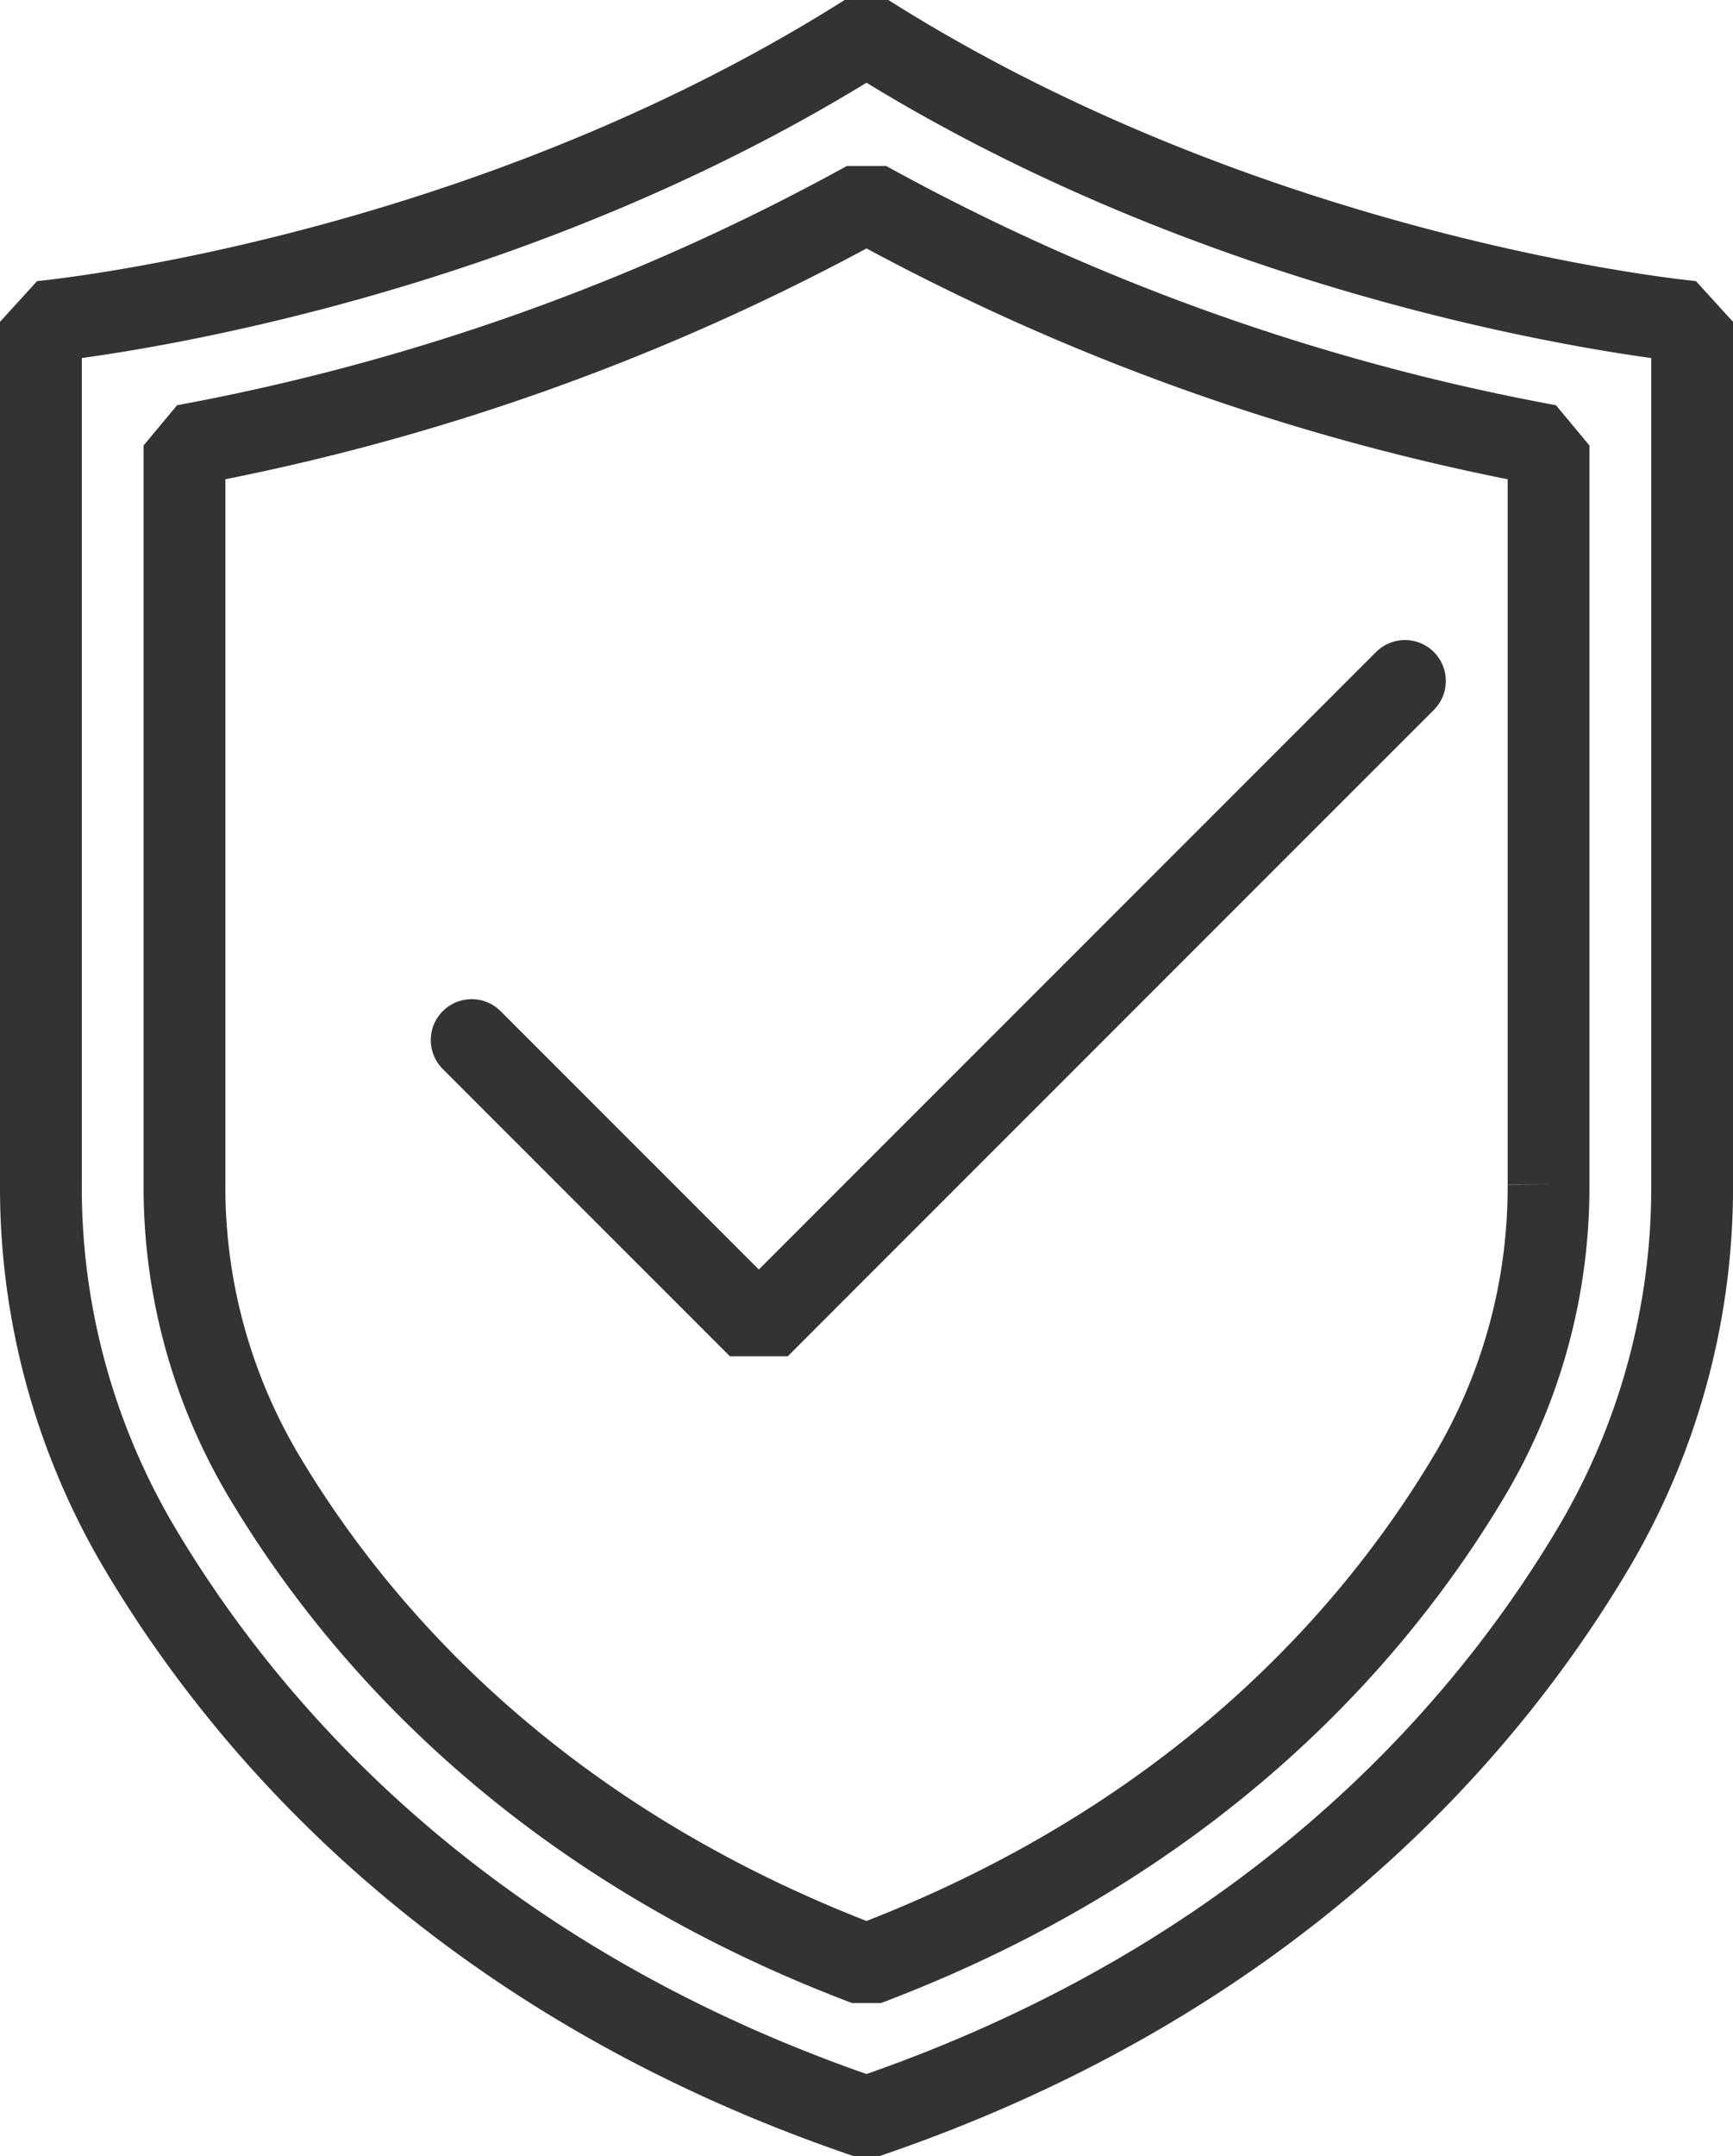
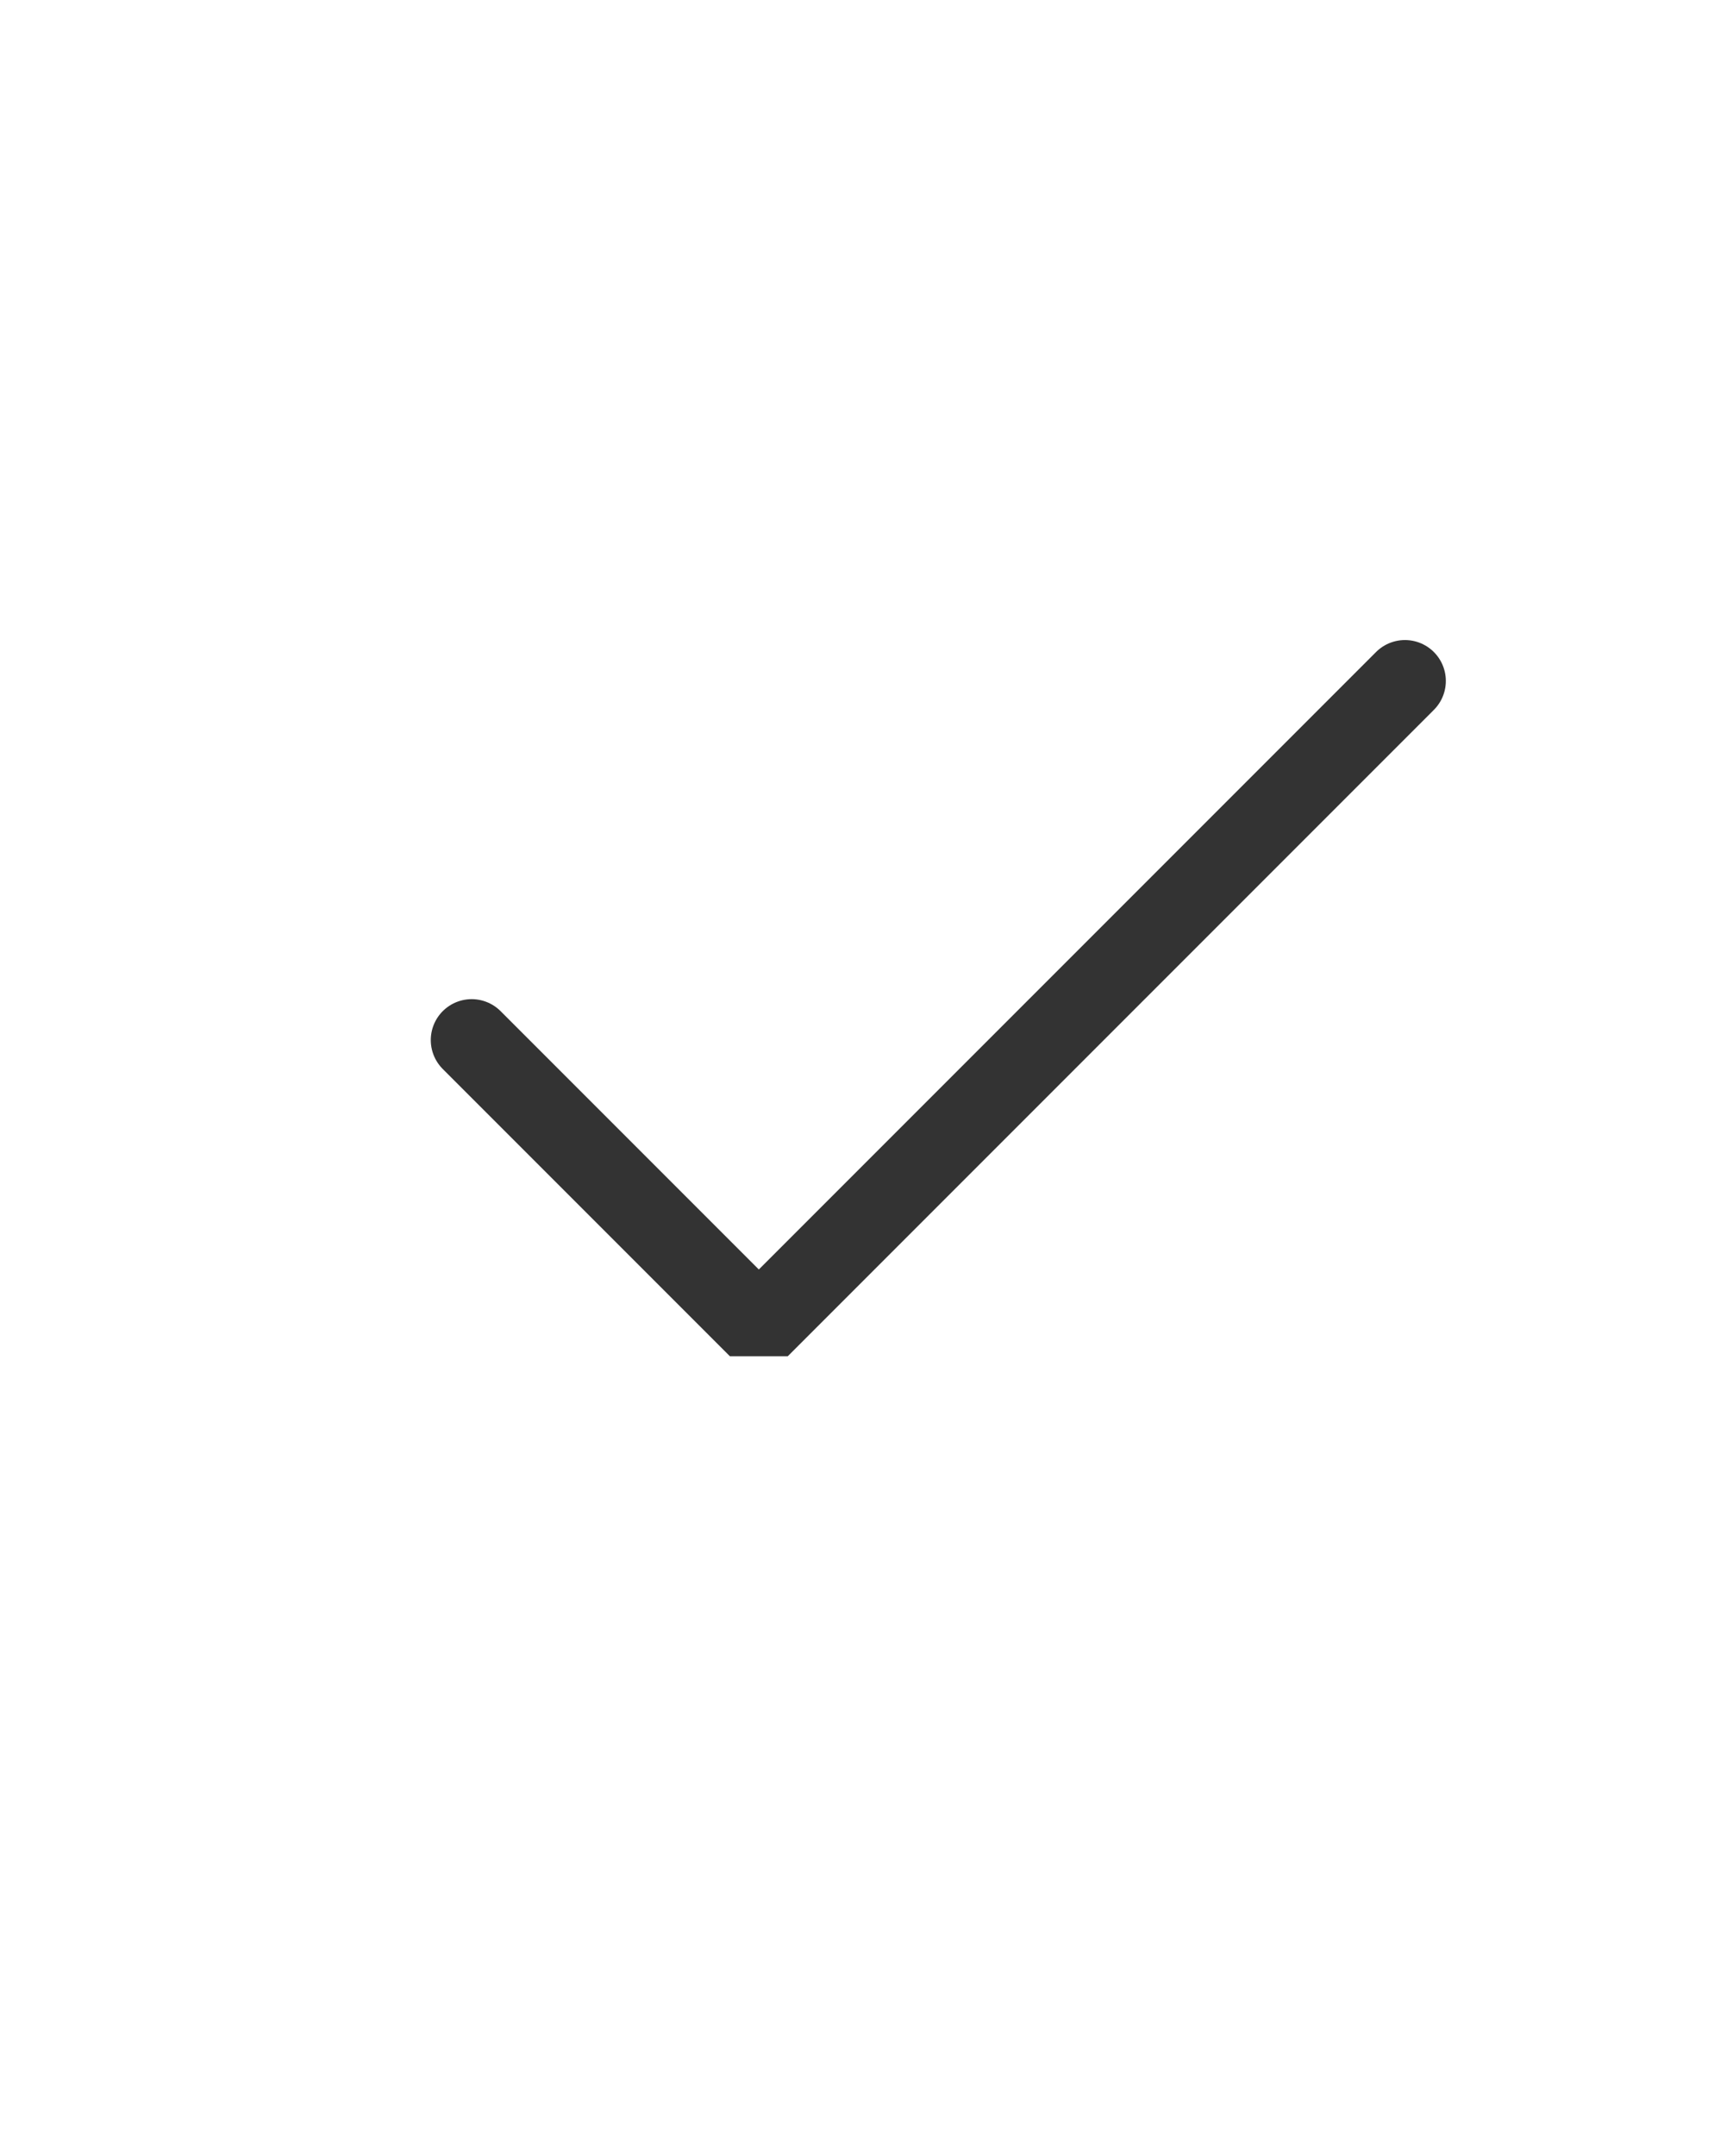
<svg xmlns="http://www.w3.org/2000/svg" width="63.567" height="79.055">
  <g data-name="Group 762" fill="rgba(0,0,0,0)" stroke="#333" stroke-linecap="round" stroke-linejoin="bevel" stroke-width="3">
-     <path data-name="Path 898" d="M31.783 1.267C17.466 10.32 1.5 11.8 1.5 11.8v31.627A25.941 25.941 0 005 56.556c3.918 6.689 11.792 15.982 26.784 21.077 14.992-5.1 22.865-14.389 26.784-21.077a25.941 25.941 0 003.5-13.13V11.8S46.1 10.32 31.783 1.267z" />
-     <path data-name="Path 899" d="M31.784 72.041C19.52 67.407 12.937 59.683 9.543 53.892a20.717 20.717 0 01-2.776-10.464V16.333a83.005 83.005 0 0025.017-8.932 83.005 83.005 0 0025.017 8.932v27.095a20.726 20.726 0 01-2.778 10.47c-3.393 5.785-9.976 13.509-22.239 18.143z" />
    <path data-name="Path 900" d="M17.301 38.135l10.533 10.533 23.7-23.7" />
  </g>
</svg>